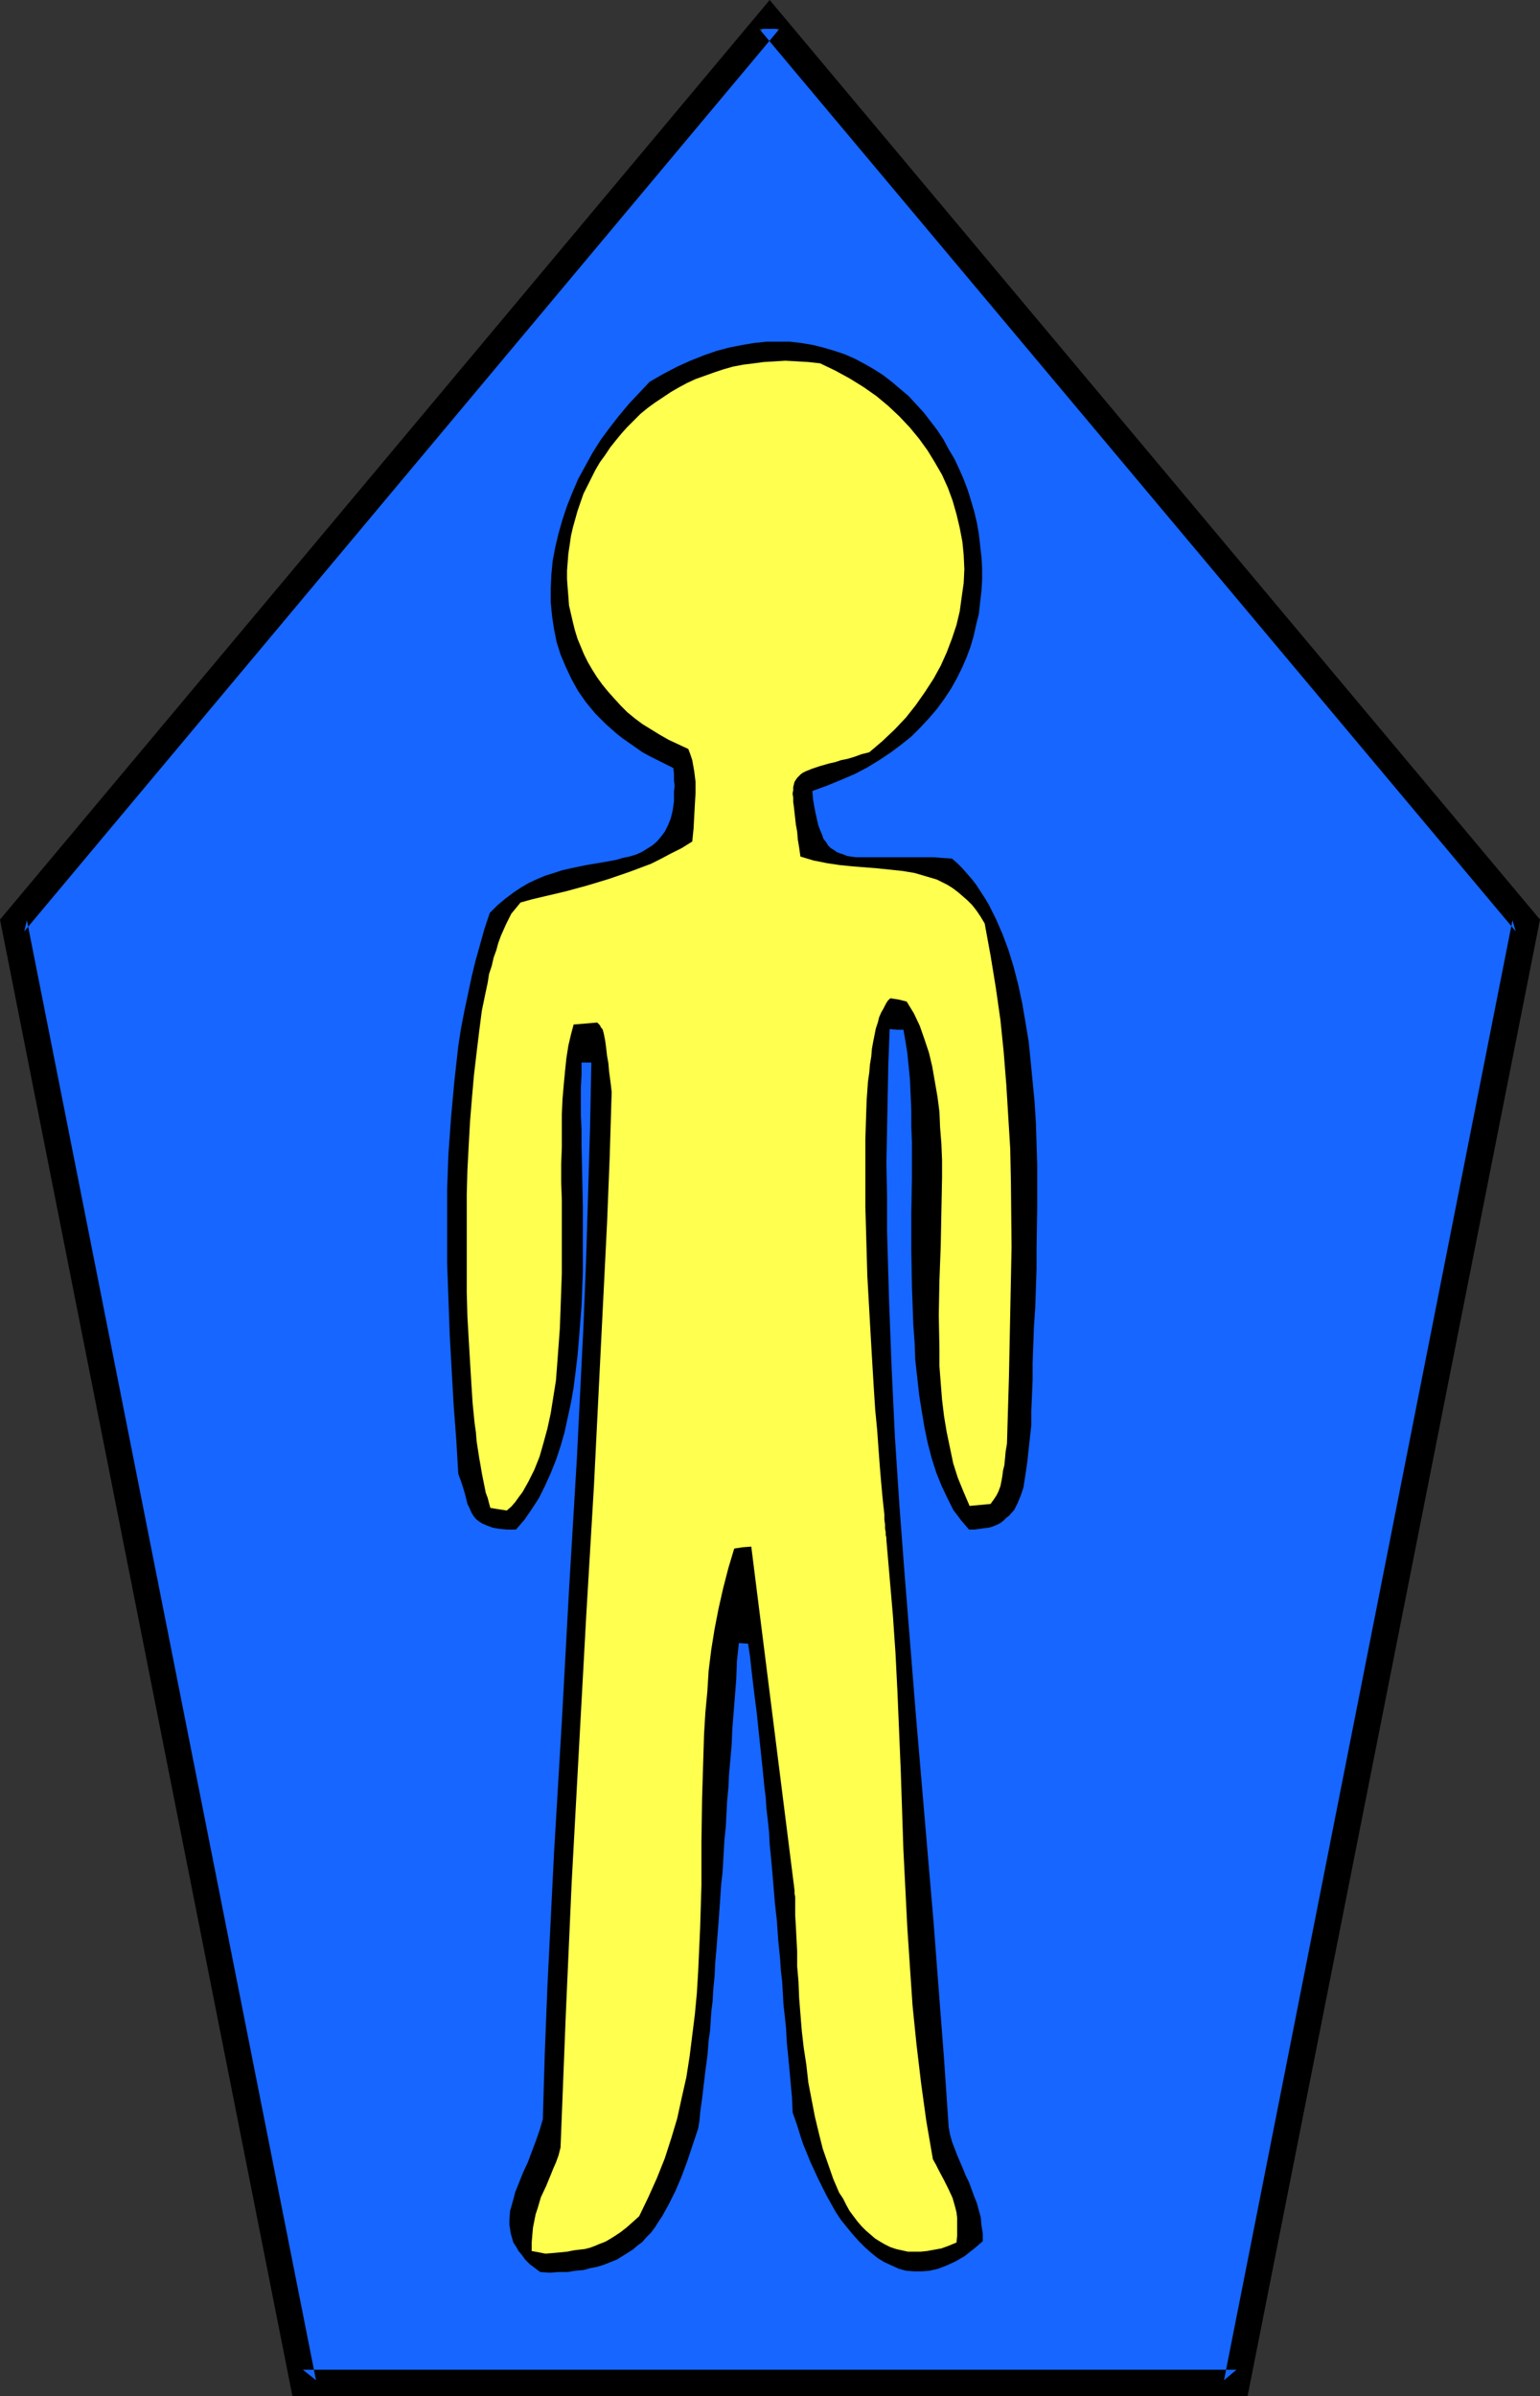
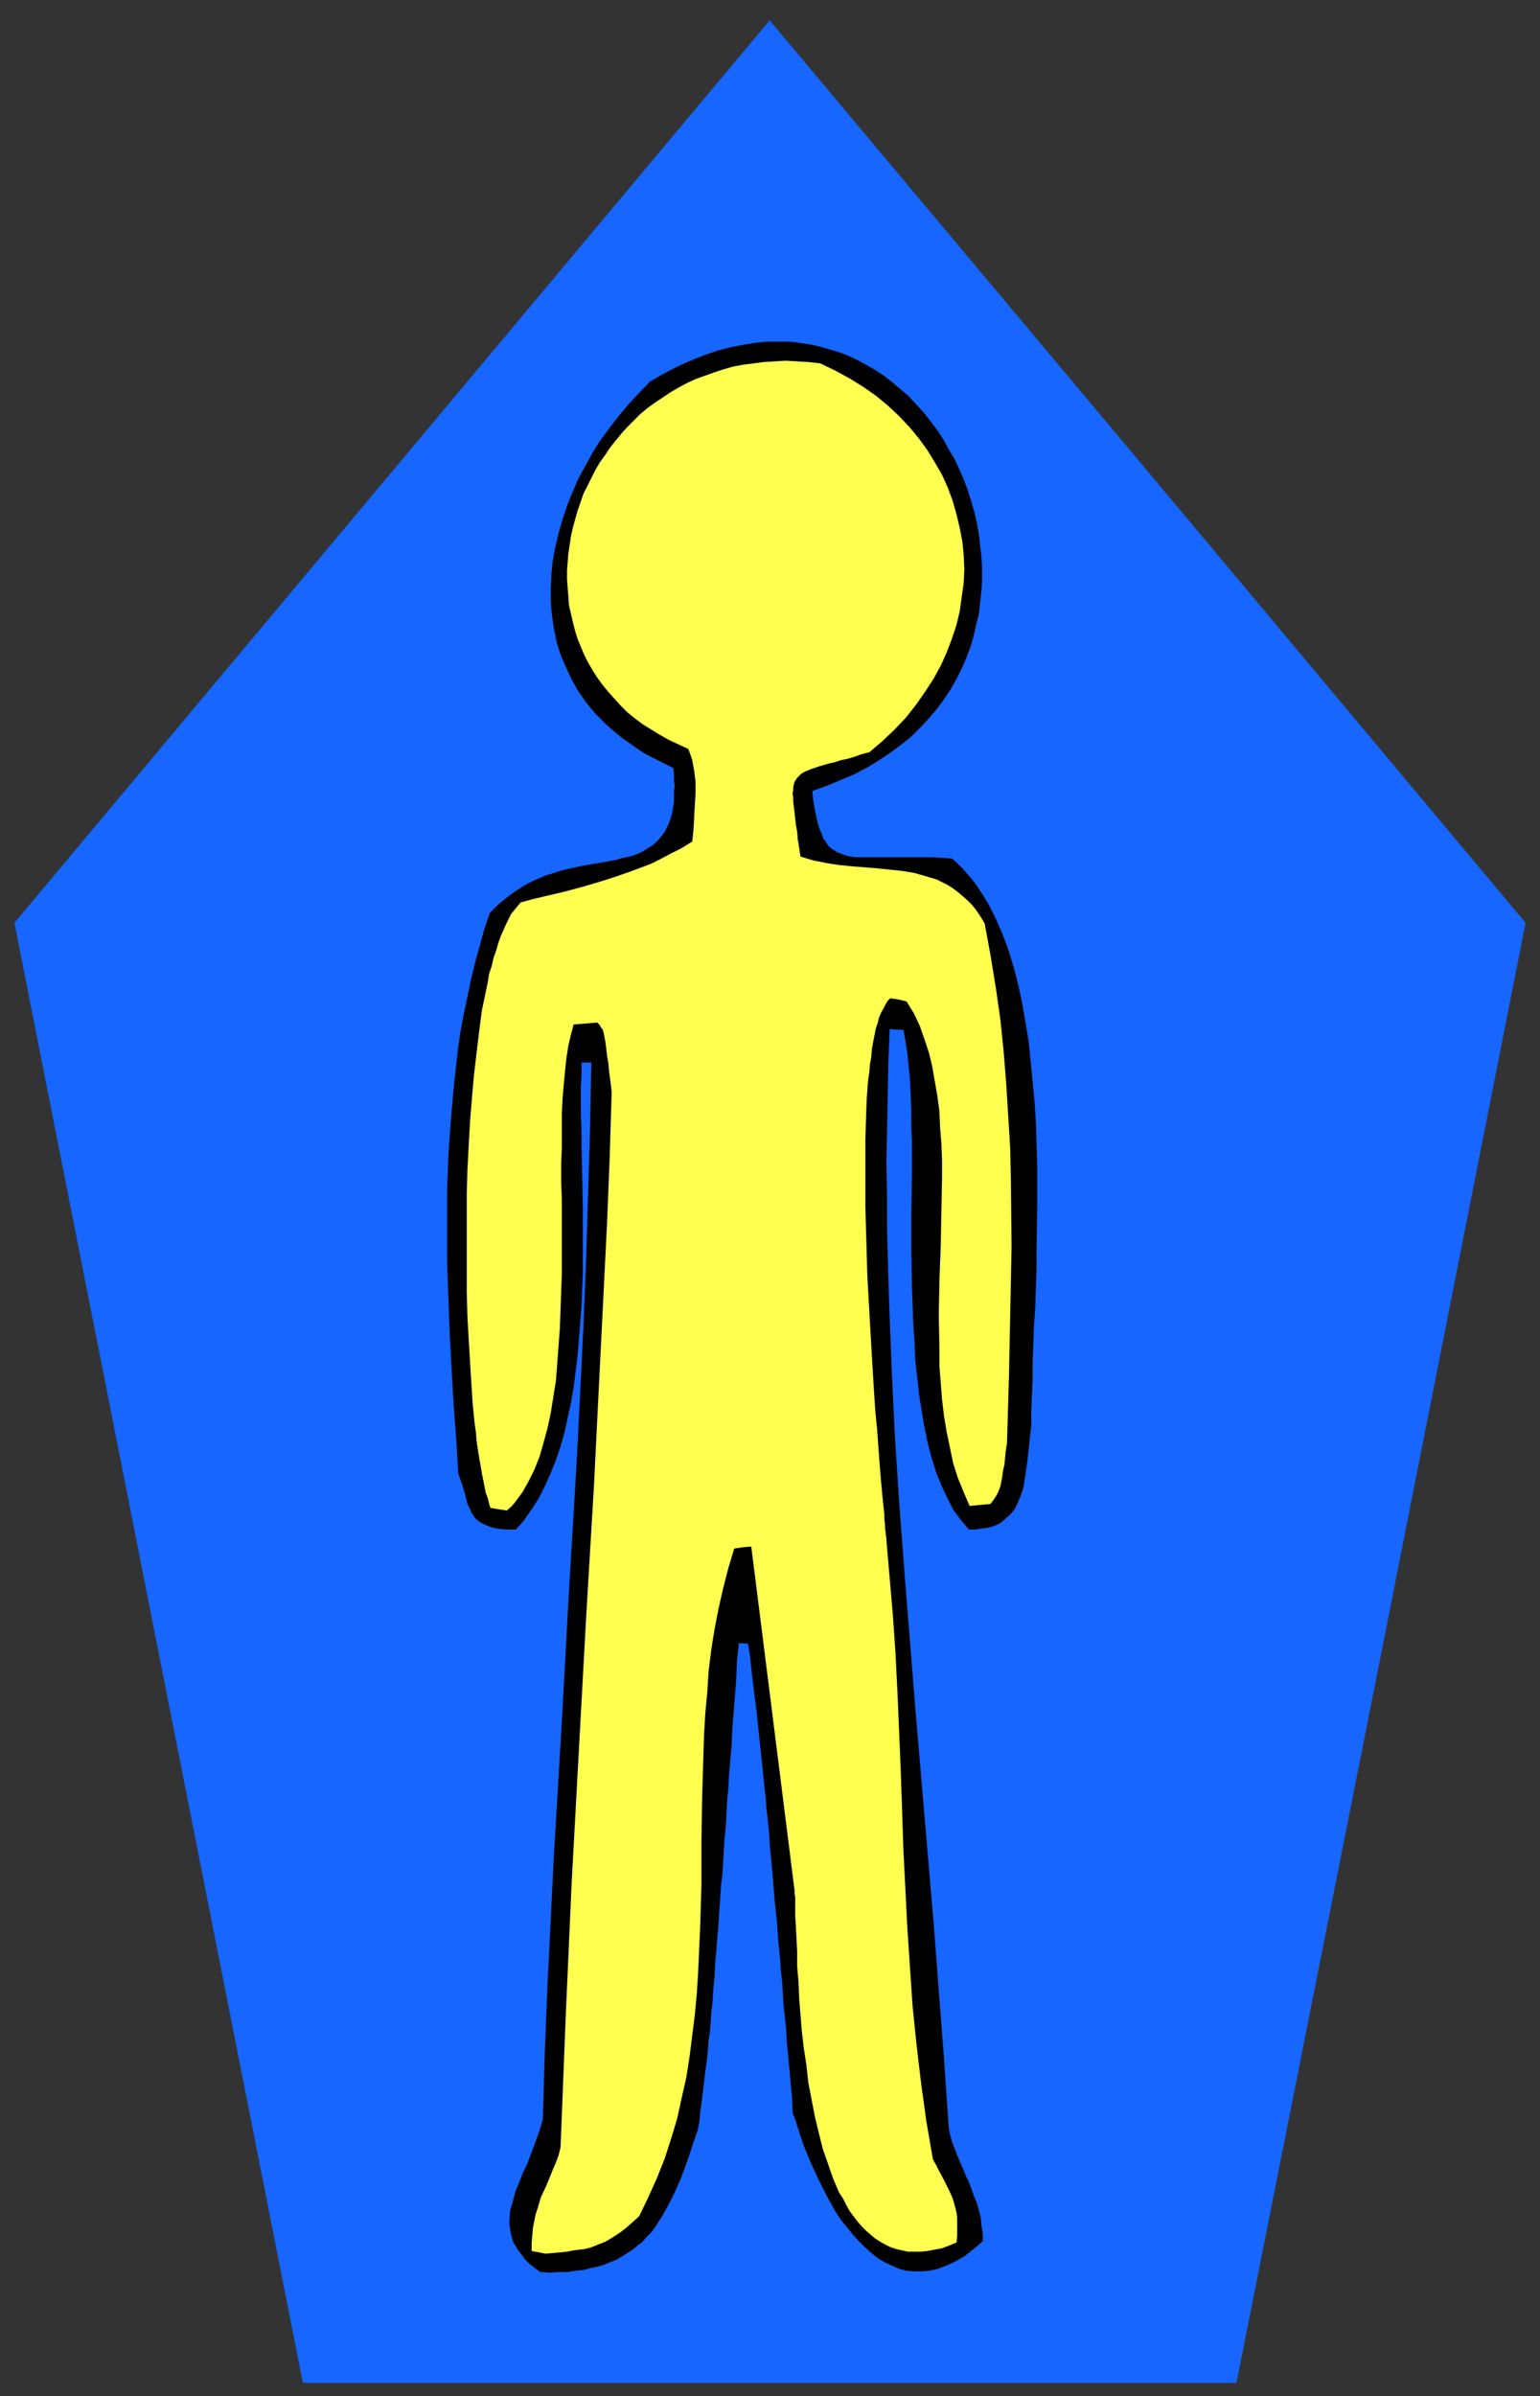
<svg xmlns="http://www.w3.org/2000/svg" xmlns:ns1="http://sodipodi.sourceforge.net/DTD/sodipodi-0.dtd" xmlns:ns2="http://www.inkscape.org/namespaces/inkscape" version="1.0" width="100.426mm" height="156.182mm" id="svg4" ns1:docname="Men's Room 7.wmf">
  <rect width="100%" height="100%" fill="#333333" stroke="none" />
  <ns1:namedview id="namedview4" pagecolor="#ffffff" bordercolor="#000000" borderopacity="0.25" ns2:showpageshadow="2" ns2:pageopacity="0.0" ns2:pagecheckerboard="0" ns2:deskcolor="#d1d1d1" ns2:document-units="mm" />
  <defs id="defs1">
    <pattern id="WMFhbasepattern" patternUnits="userSpaceOnUse" width="6" height="6" x="0" y="0" />
  </defs>
  <path style="fill:#1666ff;fill-opacity:1;fill-rule:evenodd;stroke:none" d="M 189.701,5.009 282.936,116.184 376.009,227.359 340.461,407.21 304.75,587.061 H 189.701 74.653 L 39.104,407.21 3.555,227.359 96.628,116.184 Z" id="path1" />
-   <path style="fill:#000000;fill-opacity:1;fill-rule:evenodd;stroke:none" d="m 192.125,7.11 h -5.009 l 186.47,222.349 -0.808,-2.747 -71.098,359.702 3.07,-2.585 H 74.653 l 3.232,2.585 L 6.625,226.712 5.979,229.459 99.052,118.285 192.125,7.11 189.701,0 94.204,114.083 0,226.551 72.067,590.292 H 307.497 L 379.564,226.551 189.701,0 Z" id="path2" />
  <path style="fill:#000000;fill-opacity:1;fill-rule:evenodd;stroke:none" d="m 133.146,559.752 -1.293,-0.97 -1.293,-0.97 -1.131,-1.131 -0.808,-1.131 -0.808,-0.97 -0.646,-1.131 -0.646,-0.97 -0.323,-1.131 -0.323,-1.131 -0.162,-1.131 -0.162,-0.97 v -1.131 l 0.162,-2.262 0.646,-2.262 0.646,-2.424 0.97,-2.424 0.97,-2.424 1.131,-2.424 0.97,-2.585 0.97,-2.585 0.97,-2.747 0.808,-2.747 0.485,-16.482 0.646,-16.321 1.616,-32.641 1.939,-32.641 1.777,-32.48 1.939,-32.48 1.616,-32.48 0.646,-16.159 0.485,-16.159 0.485,-16.321 0.323,-16.159 h -1.131 -1.293 v 3.07 l -0.162,3.07 v 6.787 l 0.162,3.555 v 3.717 l 0.162,7.433 0.162,7.918 v 8.08 8.08 l -0.323,8.241 -0.646,8.241 -0.323,3.878 -0.485,4.04 -0.485,3.878 -0.646,3.717 -0.808,3.717 -0.808,3.717 -0.97,3.393 -1.131,3.393 -1.293,3.232 -1.454,3.232 -1.454,2.909 -1.777,2.747 -1.777,2.585 -2.101,2.424 h -1.131 -1.131 l -1.777,-0.162 -1.777,-0.323 -1.293,-0.485 -1.131,-0.485 -0.808,-0.485 -0.808,-0.646 -0.646,-0.808 -0.485,-0.808 -0.485,-1.131 -0.485,-0.97 -0.323,-1.293 -0.323,-1.293 -0.485,-1.616 -0.485,-1.454 -0.646,-1.778 -0.485,-8.241 -0.646,-8.564 -0.485,-8.564 -0.485,-8.726 -0.323,-8.888 -0.323,-9.049 v -8.888 -9.049 l 0.323,-8.888 0.646,-8.888 0.808,-8.888 0.485,-4.363 0.485,-4.363 0.646,-4.201 0.808,-4.201 1.777,-8.403 0.97,-4.04 1.131,-4.04 1.131,-4.04 1.293,-3.878 1.939,-1.939 1.939,-1.616 1.939,-1.454 1.939,-1.293 1.939,-1.131 2.101,-0.97 1.939,-0.808 2.101,-0.646 1.939,-0.646 2.101,-0.485 3.878,-0.808 3.878,-0.646 3.555,-0.646 1.616,-0.485 1.616,-0.323 1.616,-0.485 1.454,-0.646 1.293,-0.808 1.293,-0.808 1.131,-0.97 0.97,-1.131 0.97,-1.293 0.808,-1.616 0.646,-1.616 0.485,-1.939 0.323,-2.262 v -1.131 -1.293 l 0.162,-1.454 -0.162,-1.293 v -1.616 l -0.162,-1.454 -1.939,-0.97 -1.939,-0.97 -1.939,-0.97 -1.777,-0.97 -3.232,-2.262 -1.616,-1.131 -1.454,-1.131 -2.747,-2.424 -2.585,-2.585 -2.262,-2.747 -1.939,-2.747 -1.616,-2.909 -1.454,-3.07 -1.293,-3.07 -0.97,-3.07 -0.646,-3.232 -0.485,-3.232 -0.323,-3.393 v -3.393 l 0.162,-3.393 0.323,-3.393 0.646,-3.393 0.808,-3.393 0.97,-3.393 1.131,-3.393 1.293,-3.232 1.454,-3.393 1.777,-3.232 1.777,-3.232 1.939,-3.07 2.262,-3.07 2.262,-2.909 2.424,-2.909 2.585,-2.747 2.585,-2.747 3.393,-1.939 3.393,-1.778 3.232,-1.454 3.232,-1.293 3.232,-1.131 3.07,-0.808 3.232,-0.646 2.909,-0.485 3.07,-0.323 h 2.909 2.909 l 2.747,0.323 2.909,0.485 2.585,0.646 2.747,0.808 2.424,0.808 2.585,1.131 2.424,1.293 2.262,1.293 2.262,1.454 2.101,1.616 2.101,1.778 2.101,1.778 1.777,1.939 1.939,2.101 1.616,2.101 1.616,2.101 1.616,2.424 1.293,2.424 1.454,2.424 1.131,2.424 1.131,2.585 0.97,2.585 0.808,2.585 0.808,2.747 0.646,2.747 0.485,2.747 0.323,2.909 0.323,2.747 0.162,2.747 v 2.909 l -0.162,2.747 -0.323,2.747 -0.323,2.909 -0.646,2.585 -0.646,2.909 -0.808,2.747 -0.97,2.585 -1.131,2.585 -1.293,2.585 -1.454,2.585 -1.616,2.424 -1.777,2.424 -1.939,2.262 -2.101,2.262 -2.262,2.262 -2.424,1.939 -2.585,1.939 -2.909,1.939 -2.909,1.778 -3.07,1.616 -3.393,1.454 -3.555,1.454 -3.555,1.293 0.162,1.939 0.323,1.939 0.323,1.616 0.323,1.454 0.323,1.454 0.485,1.293 0.485,1.131 0.323,0.97 0.646,0.808 0.485,0.808 0.646,0.646 0.808,0.485 0.646,0.485 0.808,0.323 0.97,0.323 0.808,0.323 0.97,0.162 1.131,0.162 h 2.262 4.201 1.454 1.616 5.494 1.939 2.262 l 2.101,0.162 2.424,0.162 1.293,1.131 1.293,1.293 1.131,1.293 1.131,1.293 1.131,1.454 2.101,3.232 0.97,1.616 1.777,3.555 1.616,3.717 1.454,3.878 1.293,4.201 1.131,4.363 0.97,4.525 0.808,4.686 0.808,4.848 0.485,4.848 0.485,5.009 0.485,5.009 0.323,5.171 0.323,10.342 v 10.342 l -0.162,10.18 v 5.009 l -0.162,4.848 -0.162,4.848 -0.323,4.686 -0.162,4.525 -0.162,4.363 v 4.201 l -0.162,3.878 -0.162,3.717 v 3.555 l -0.485,4.363 -0.485,4.525 -0.323,2.262 -0.323,2.101 -0.323,2.101 -0.646,1.939 -0.808,1.939 -0.808,1.616 -1.293,1.454 -0.646,0.485 -0.646,0.646 -0.808,0.646 -0.97,0.485 -0.808,0.323 -0.97,0.323 -1.293,0.162 -1.131,0.162 -1.293,0.162 h -1.293 l -0.97,-1.131 -0.97,-1.131 -1.939,-2.585 -1.454,-2.909 -1.454,-3.07 -1.293,-3.232 -1.131,-3.555 -0.97,-3.717 -0.808,-3.878 -0.646,-3.878 -0.646,-4.04 -0.485,-4.363 -0.485,-4.363 -0.162,-4.363 -0.323,-4.363 -0.323,-9.211 -0.162,-9.049 v -9.049 l 0.162,-8.888 v -8.564 l -0.162,-4.04 v -3.878 l -0.162,-3.717 -0.162,-3.717 -0.323,-3.393 -0.323,-3.232 -0.485,-3.07 -0.485,-2.747 h -1.616 l -1.777,-0.162 -0.323,8.241 -0.162,8.241 -0.162,8.241 -0.162,8.241 0.162,8.403 v 8.403 l 0.485,16.805 0.646,16.967 0.808,16.967 1.131,17.129 1.293,17.129 2.747,34.257 2.909,34.096 1.454,16.967 1.293,16.967 1.293,16.805 1.131,16.644 0.323,1.778 0.485,1.778 1.293,3.393 1.454,3.393 0.646,1.616 0.808,1.616 1.293,3.555 0.646,1.616 0.485,1.778 0.485,1.778 0.162,1.939 0.323,1.939 v 1.939 l -1.293,1.131 -0.97,0.808 -2.262,1.778 -2.262,1.293 -2.101,0.97 -2.101,0.808 -2.101,0.485 -1.939,0.162 h -1.939 l -1.939,-0.162 -1.777,-0.485 -1.777,-0.808 -1.777,-0.808 -1.616,-0.97 -1.616,-1.293 -1.616,-1.454 -1.454,-1.454 -1.454,-1.616 -1.454,-1.778 -1.454,-1.778 -1.293,-1.939 -2.262,-4.04 -2.101,-4.201 -1.939,-4.201 -1.777,-4.363 -0.646,-1.939 -0.646,-2.101 -0.646,-1.939 -0.646,-1.778 -0.162,-3.717 -0.323,-3.555 -0.323,-3.555 -0.323,-3.393 -0.323,-3.232 -0.162,-3.232 -0.323,-3.07 -0.323,-2.909 -0.162,-2.909 -0.162,-2.747 -0.323,-2.747 -0.162,-2.585 -0.485,-4.848 -0.323,-4.686 -0.485,-4.363 -0.323,-3.878 -0.323,-3.878 -0.323,-3.555 -0.323,-3.232 -0.162,-3.07 -0.323,-3.07 -0.323,-2.747 -0.162,-2.585 -0.323,-2.585 -0.485,-4.848 -0.97,-9.211 -0.485,-4.686 -0.323,-2.424 -0.323,-2.585 -0.323,-2.747 -0.323,-2.747 -0.323,-3.07 -0.485,-3.07 -2.262,-0.162 -0.485,4.525 -0.162,4.363 -0.323,4.201 -0.323,4.04 -0.323,4.04 -0.162,3.878 -0.323,3.717 -0.323,3.555 -0.162,3.393 -0.323,3.393 -0.162,3.232 -0.162,3.07 -0.323,3.07 -0.162,2.747 -0.162,2.909 -0.162,2.585 -0.323,2.747 -0.162,2.424 -0.162,2.424 -0.162,2.262 -0.162,2.262 -0.162,2.101 -0.323,4.04 -0.323,3.717 -0.162,3.393 -0.323,3.232 -0.162,2.909 -0.323,2.585 -0.162,2.585 -0.162,2.262 -0.323,2.101 -0.162,2.101 -0.162,1.939 -0.485,3.555 -0.808,6.787 -0.485,3.555 -0.162,1.939 -0.323,1.939 -1.454,4.363 -1.293,3.878 -1.454,3.878 -1.454,3.393 -1.616,3.232 -1.616,2.909 -0.97,1.454 -0.808,1.293 -0.97,1.293 -1.131,1.131 -0.97,1.131 -1.293,0.97 -1.131,0.97 -1.293,0.808 -1.293,0.808 -1.293,0.808 -1.616,0.646 -1.616,0.646 -1.616,0.485 -1.616,0.323 -1.777,0.485 -1.939,0.162 -1.939,0.323 h -2.262 l -2.101,0.162 z" id="path3" />
  <path style="fill:#ffff4f;fill-opacity:1;fill-rule:evenodd;stroke:none" d="m 134.439,555.227 -1.616,-0.323 -1.777,-0.323 v -2.101 l 0.162,-1.939 0.162,-1.778 0.323,-1.616 0.323,-1.616 0.485,-1.454 0.808,-2.747 1.293,-2.747 1.131,-2.747 0.646,-1.616 0.646,-1.454 0.646,-1.778 0.485,-1.939 0.646,-16.321 0.646,-16.321 1.454,-32.641 1.777,-32.641 1.777,-32.48 1.939,-32.641 1.616,-32.48 1.616,-32.318 0.646,-16.159 0.485,-15.998 -0.162,-1.454 -0.162,-1.293 -0.323,-2.424 -0.162,-1.939 -0.323,-1.778 -0.162,-1.454 -0.162,-1.293 -0.162,-1.131 -0.162,-0.808 -0.162,-0.808 -0.162,-0.646 -0.162,-0.485 -0.323,-0.323 -0.323,-0.646 -0.646,-0.646 -5.817,0.485 -0.646,2.424 -0.646,2.747 -0.485,3.07 -0.323,3.07 -0.323,3.393 -0.323,3.717 -0.162,3.717 v 4.04 4.04 l -0.162,4.201 v 4.363 l 0.162,4.525 v 17.937 l -0.323,9.049 -0.162,4.525 -0.323,4.363 -0.323,4.363 -0.323,4.201 -0.646,4.04 -0.646,4.04 -0.808,3.717 -0.97,3.555 -0.97,3.393 -1.293,3.232 -1.454,2.909 -1.454,2.585 -0.97,1.293 -0.808,1.131 -0.97,1.131 -1.131,0.97 -2.101,-0.323 -1.939,-0.323 -0.323,-1.131 -0.323,-1.293 -0.485,-1.293 -0.323,-1.616 -0.323,-1.616 -0.323,-1.616 -0.323,-1.939 -0.323,-1.778 -0.323,-2.101 -0.323,-2.101 -0.162,-2.101 -0.323,-2.262 -0.485,-4.848 -0.323,-5.009 -0.323,-5.333 -0.323,-5.494 -0.323,-5.656 -0.162,-5.979 v -5.817 -6.14 -12.119 l 0.162,-5.979 0.323,-6.14 0.323,-5.817 0.485,-5.979 0.485,-5.494 0.646,-5.494 0.646,-5.332 0.646,-5.009 0.97,-4.686 0.485,-2.262 0.323,-2.101 0.646,-1.939 0.485,-2.101 0.646,-1.778 0.485,-1.778 0.646,-1.778 0.646,-1.454 0.646,-1.454 0.646,-1.293 0.646,-1.293 0.808,-0.97 0.808,-0.97 0.646,-0.808 2.909,-0.808 2.747,-0.646 5.494,-1.293 5.332,-1.454 5.332,-1.616 5.171,-1.778 2.585,-0.97 2.585,-0.97 2.585,-1.293 2.424,-1.293 2.585,-1.293 2.585,-1.616 0.323,-3.232 0.162,-3.07 0.162,-2.909 0.162,-2.747 v -2.747 l -0.323,-2.585 -0.485,-2.747 -0.485,-1.454 -0.485,-1.293 -2.424,-1.131 -2.424,-1.131 -2.262,-1.293 -2.101,-1.293 -2.101,-1.293 -1.939,-1.454 -1.777,-1.454 -1.616,-1.616 -1.616,-1.778 -1.454,-1.616 -1.454,-1.778 -1.293,-1.778 -1.131,-1.778 -1.131,-1.939 -0.97,-1.939 -0.808,-1.939 -0.808,-1.939 -0.646,-2.101 -0.485,-1.939 -0.485,-2.101 -0.485,-2.101 -0.162,-2.262 -0.162,-1.939 -0.162,-2.262 v -2.101 l 0.162,-2.101 0.162,-2.101 0.323,-2.101 0.323,-2.262 0.485,-2.101 1.131,-4.04 1.454,-4.201 0.97,-1.939 0.97,-1.939 0.97,-1.939 1.131,-1.939 1.293,-1.778 1.293,-1.939 1.293,-1.616 1.454,-1.778 1.454,-1.616 1.616,-1.616 1.616,-1.616 1.777,-1.454 1.777,-1.293 1.939,-1.293 1.939,-1.293 1.939,-1.131 2.101,-1.131 2.101,-0.97 2.262,-0.808 2.262,-0.808 2.424,-0.808 2.262,-0.646 2.585,-0.485 2.585,-0.323 2.424,-0.323 2.747,-0.162 2.585,-0.162 2.909,0.162 2.747,0.162 2.909,0.323 3.716,1.778 3.555,1.939 3.393,2.101 3.232,2.262 2.909,2.424 2.747,2.585 2.585,2.747 2.262,2.747 2.101,2.909 1.777,2.909 1.777,3.07 1.454,3.232 1.131,3.07 0.97,3.393 0.808,3.393 0.646,3.393 0.323,3.232 0.162,3.555 -0.162,3.393 -0.485,3.393 -0.485,3.555 -0.808,3.393 -1.131,3.393 -1.293,3.393 -1.454,3.232 -1.777,3.232 -2.101,3.232 -2.262,3.232 -2.424,3.07 -2.747,2.909 -3.07,2.909 -3.232,2.747 -1.939,0.485 -1.777,0.646 -1.616,0.485 -1.616,0.323 -1.454,0.485 -1.454,0.323 -1.131,0.323 -1.131,0.323 -0.97,0.323 -0.97,0.323 -0.808,0.323 -0.808,0.323 -0.646,0.323 -0.485,0.323 -0.485,0.485 -0.485,0.485 -0.323,0.485 -0.323,0.485 -0.162,0.646 -0.162,0.646 v 0.808 l -0.162,0.808 0.162,0.97 v 1.131 l 0.162,1.131 0.162,1.454 0.162,1.454 0.162,1.454 0.323,1.778 0.162,1.939 0.323,1.939 0.323,2.262 3.232,0.97 3.232,0.646 3.232,0.485 3.232,0.323 6.14,0.485 3.07,0.323 3.07,0.323 2.909,0.485 2.747,0.808 2.747,0.808 1.293,0.646 1.293,0.646 1.293,0.808 1.293,0.97 1.131,0.97 1.293,1.131 1.131,1.131 1.131,1.454 0.97,1.454 0.97,1.616 1.454,7.918 1.293,7.918 1.131,7.918 0.808,7.918 0.646,8.08 0.485,7.918 0.485,7.918 0.162,8.08 0.162,15.998 -0.323,16.159 -0.323,15.998 -0.485,16.321 -0.323,1.939 -0.162,1.778 -0.162,1.616 -0.323,1.293 -0.162,1.293 -0.162,0.97 -0.162,0.808 -0.162,0.808 -0.485,1.293 -0.485,0.97 -0.646,0.97 -0.808,1.131 -5.171,0.485 -1.454,-3.393 -1.454,-3.555 -1.131,-3.555 -0.808,-3.878 -0.808,-3.878 -0.646,-3.878 -0.485,-4.04 -0.323,-4.04 -0.323,-4.201 v -4.201 l -0.162,-8.403 0.162,-8.564 0.323,-8.564 0.162,-8.564 0.162,-8.241 v -4.201 l -0.162,-4.04 -0.323,-4.04 -0.162,-3.878 -0.485,-3.717 -0.646,-3.717 -0.646,-3.717 -0.808,-3.393 -1.131,-3.393 -1.131,-3.232 -1.454,-3.07 -1.777,-2.909 -1.939,-0.485 -2.101,-0.323 -0.646,0.646 -0.485,0.808 -0.485,0.97 -0.646,1.131 -0.485,1.131 -0.323,1.293 -0.485,1.454 -0.323,1.616 -0.323,1.616 -0.323,1.778 -0.162,1.939 -0.323,1.939 -0.162,1.939 -0.323,2.262 -0.323,4.525 -0.162,4.686 -0.162,5.171 v 5.171 5.494 5.656 l 0.162,5.656 0.323,11.473 0.646,11.473 0.323,5.656 0.323,5.494 0.323,5.333 0.323,5.009 0.485,5.009 0.323,4.525 0.323,4.363 0.162,1.939 0.162,1.939 0.162,1.778 0.162,1.778 0.162,1.616 0.162,1.454 0.162,1.454 v 1.293 l 0.162,1.131 v 0.97 l 0.162,0.97 v 0.646 l 0.162,0.646 v 0.485 l 0.808,9.372 0.808,9.372 0.646,9.372 0.485,9.695 0.808,19.229 0.646,19.391 0.97,19.229 0.646,9.695 0.646,9.534 0.97,9.534 1.131,9.534 1.293,9.372 1.616,9.372 0.808,1.454 0.646,1.293 1.293,2.424 1.131,2.262 0.97,2.101 0.646,2.262 0.323,1.293 0.162,1.293 v 1.293 1.454 1.778 l -0.162,1.616 -1.939,0.808 -1.777,0.646 -1.777,0.323 -1.777,0.323 -1.616,0.162 h -1.616 -1.454 l -1.454,-0.323 -1.454,-0.323 -1.454,-0.485 -1.293,-0.646 -1.131,-0.646 -1.293,-0.808 -1.131,-0.97 -1.131,-0.97 -1.131,-1.131 -0.97,-1.131 -0.97,-1.293 -0.97,-1.293 -0.808,-1.454 -0.808,-1.616 -0.97,-1.454 -1.454,-3.393 -1.293,-3.717 -1.293,-3.717 -0.97,-3.878 -0.97,-4.04 -0.808,-4.201 -0.808,-4.201 -0.485,-4.363 -0.646,-4.201 -0.485,-4.201 -0.323,-4.04 -0.323,-4.04 -0.162,-4.04 -0.323,-3.717 v -3.555 l -0.162,-3.232 -0.162,-3.07 -0.162,-2.747 v -1.293 -1.131 -1.131 -0.97 l -0.162,-0.808 v -0.808 l -5.332,-42.337 -5.332,-42.337 -2.101,0.162 -2.101,0.323 -1.454,4.848 -1.293,5.009 -1.131,5.009 -0.97,5.009 -0.808,5.009 -0.646,5.171 -0.323,5.171 -0.485,5.171 -0.323,5.332 -0.162,5.171 -0.323,10.665 -0.162,10.665 v 10.665 l -0.323,10.665 -0.485,10.665 -0.323,5.333 -0.485,5.171 -0.646,5.171 -0.646,5.171 -0.808,5.171 -1.131,5.009 -1.131,5.171 -1.454,4.848 -1.616,5.009 -1.939,4.848 -2.101,4.686 -2.262,4.686 -1.616,1.454 -1.454,1.293 -1.454,1.131 -1.454,0.97 -1.293,0.808 -1.131,0.646 -1.293,0.485 -1.131,0.485 -1.293,0.485 -1.293,0.323 -1.454,0.162 -1.293,0.162 -1.616,0.323 -1.616,0.162 -1.777,0.162 z" id="path4" />
</svg>